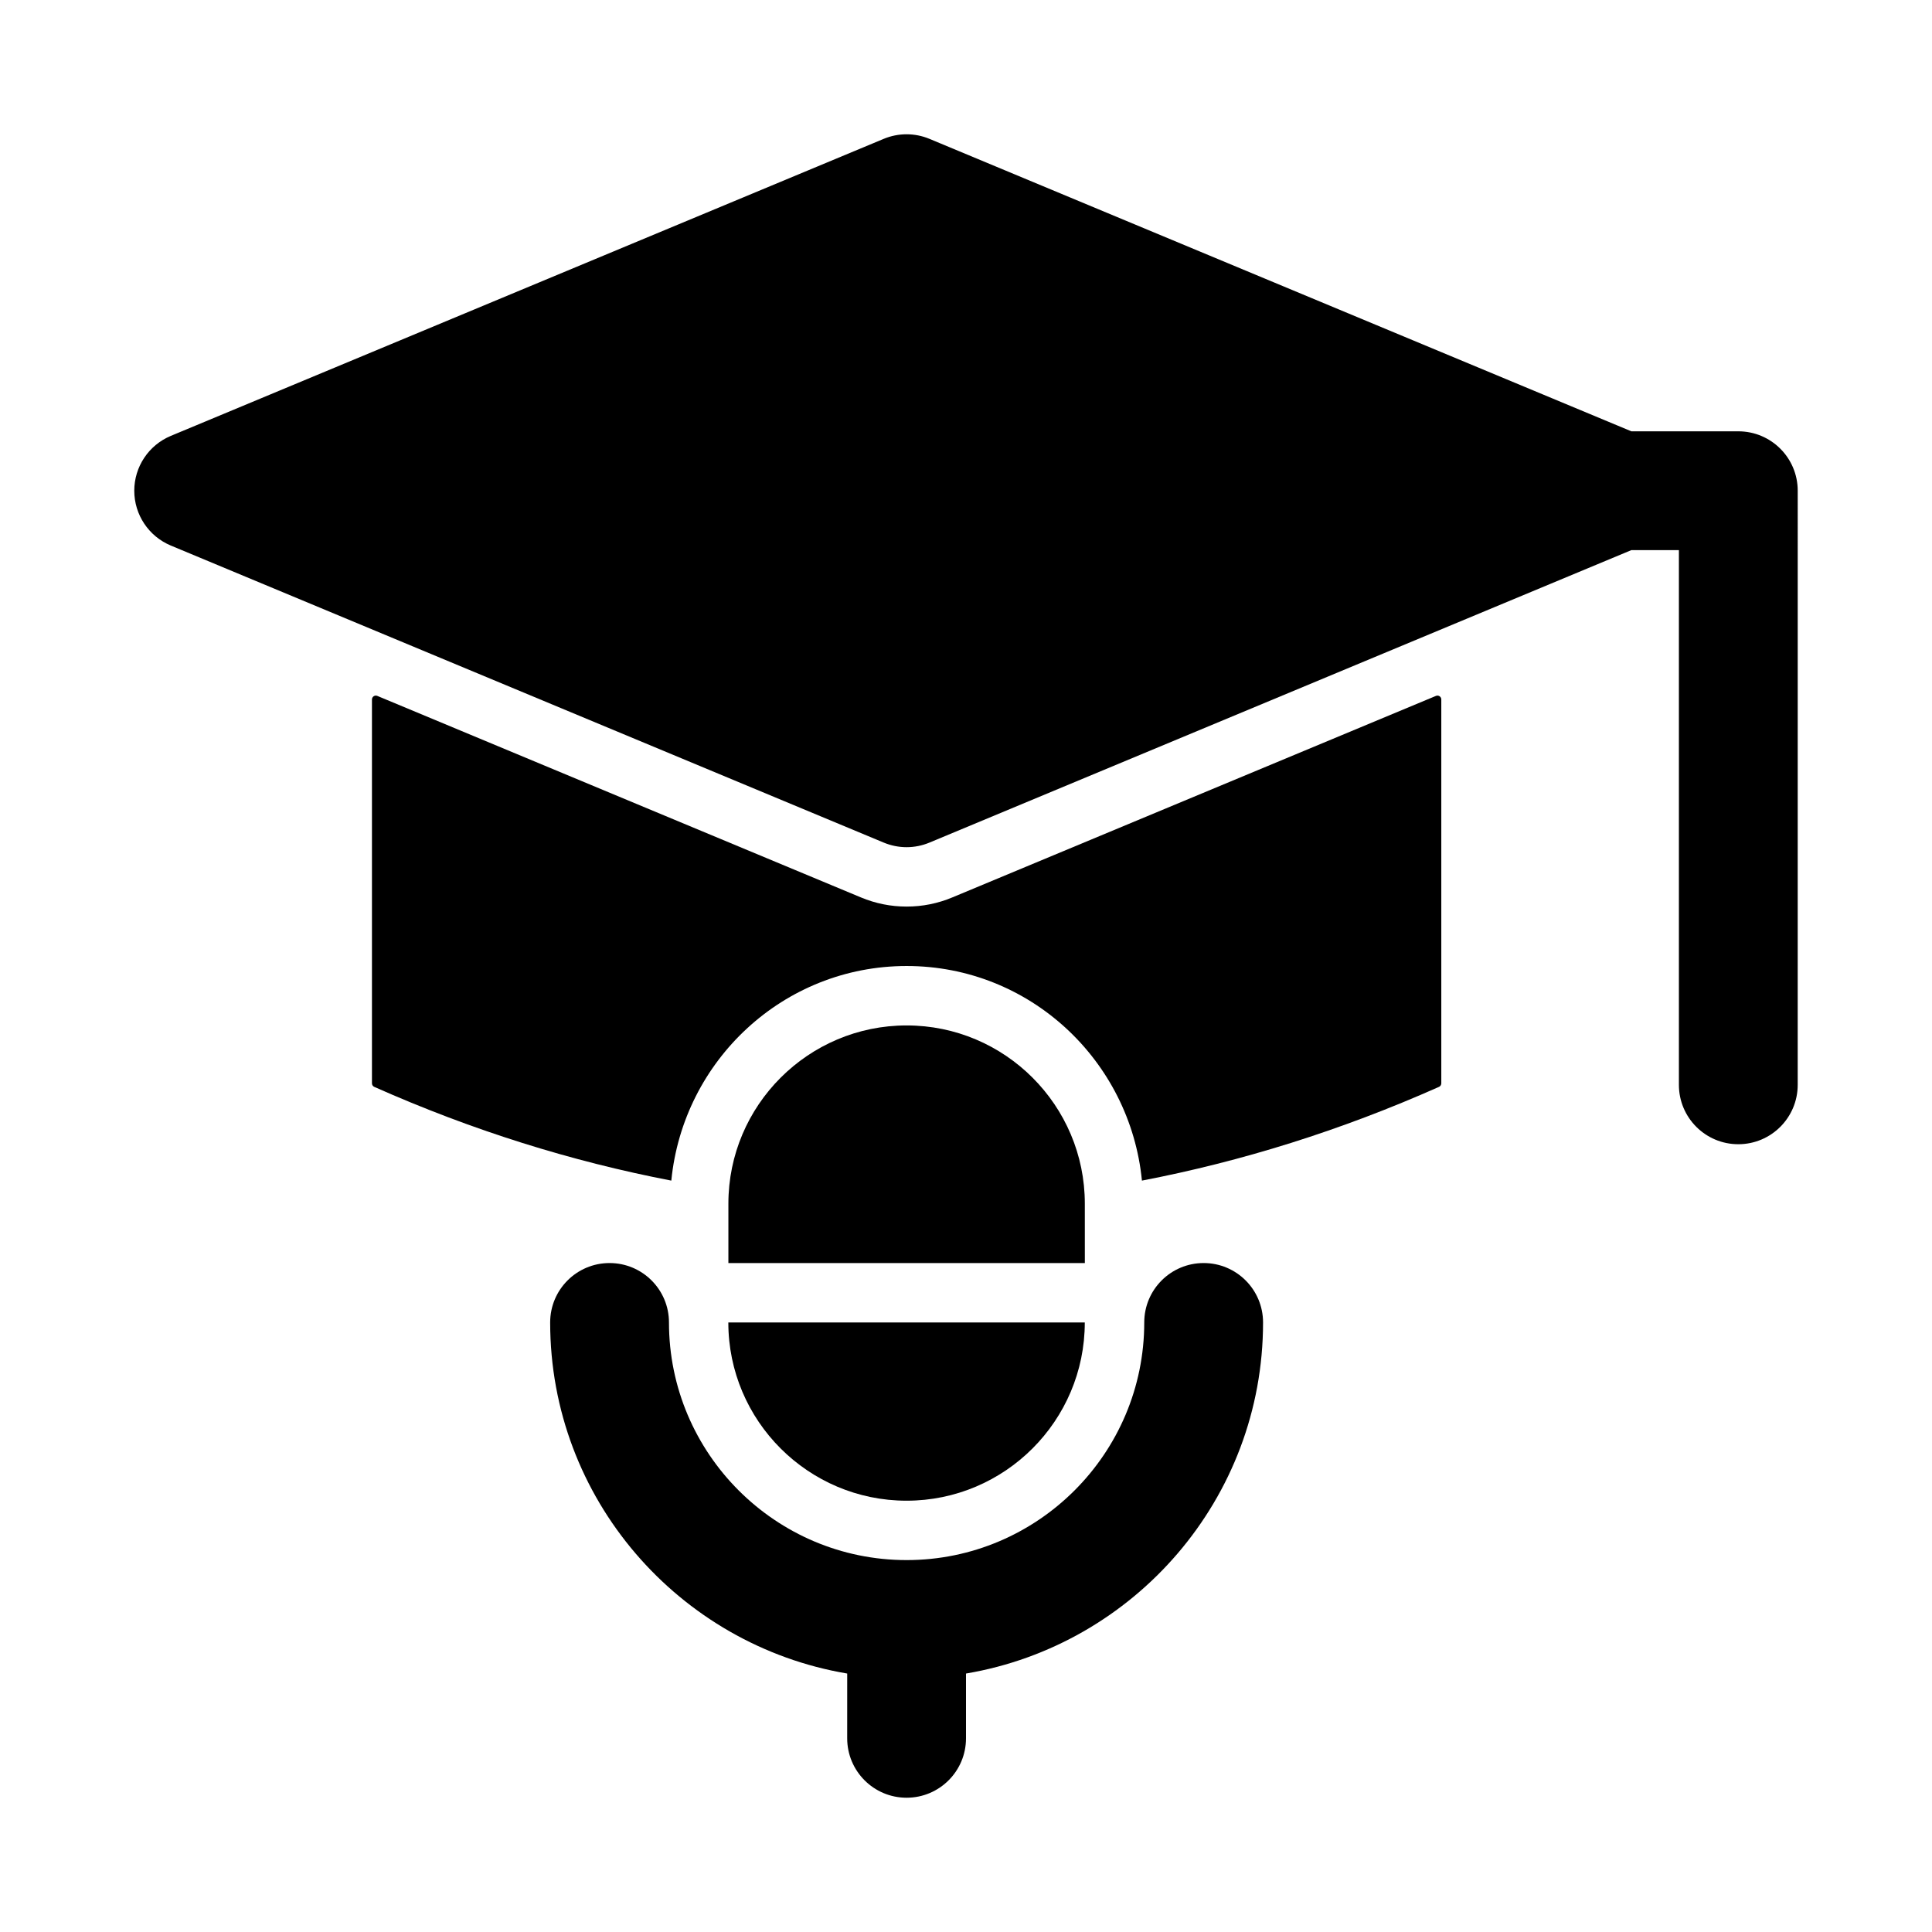
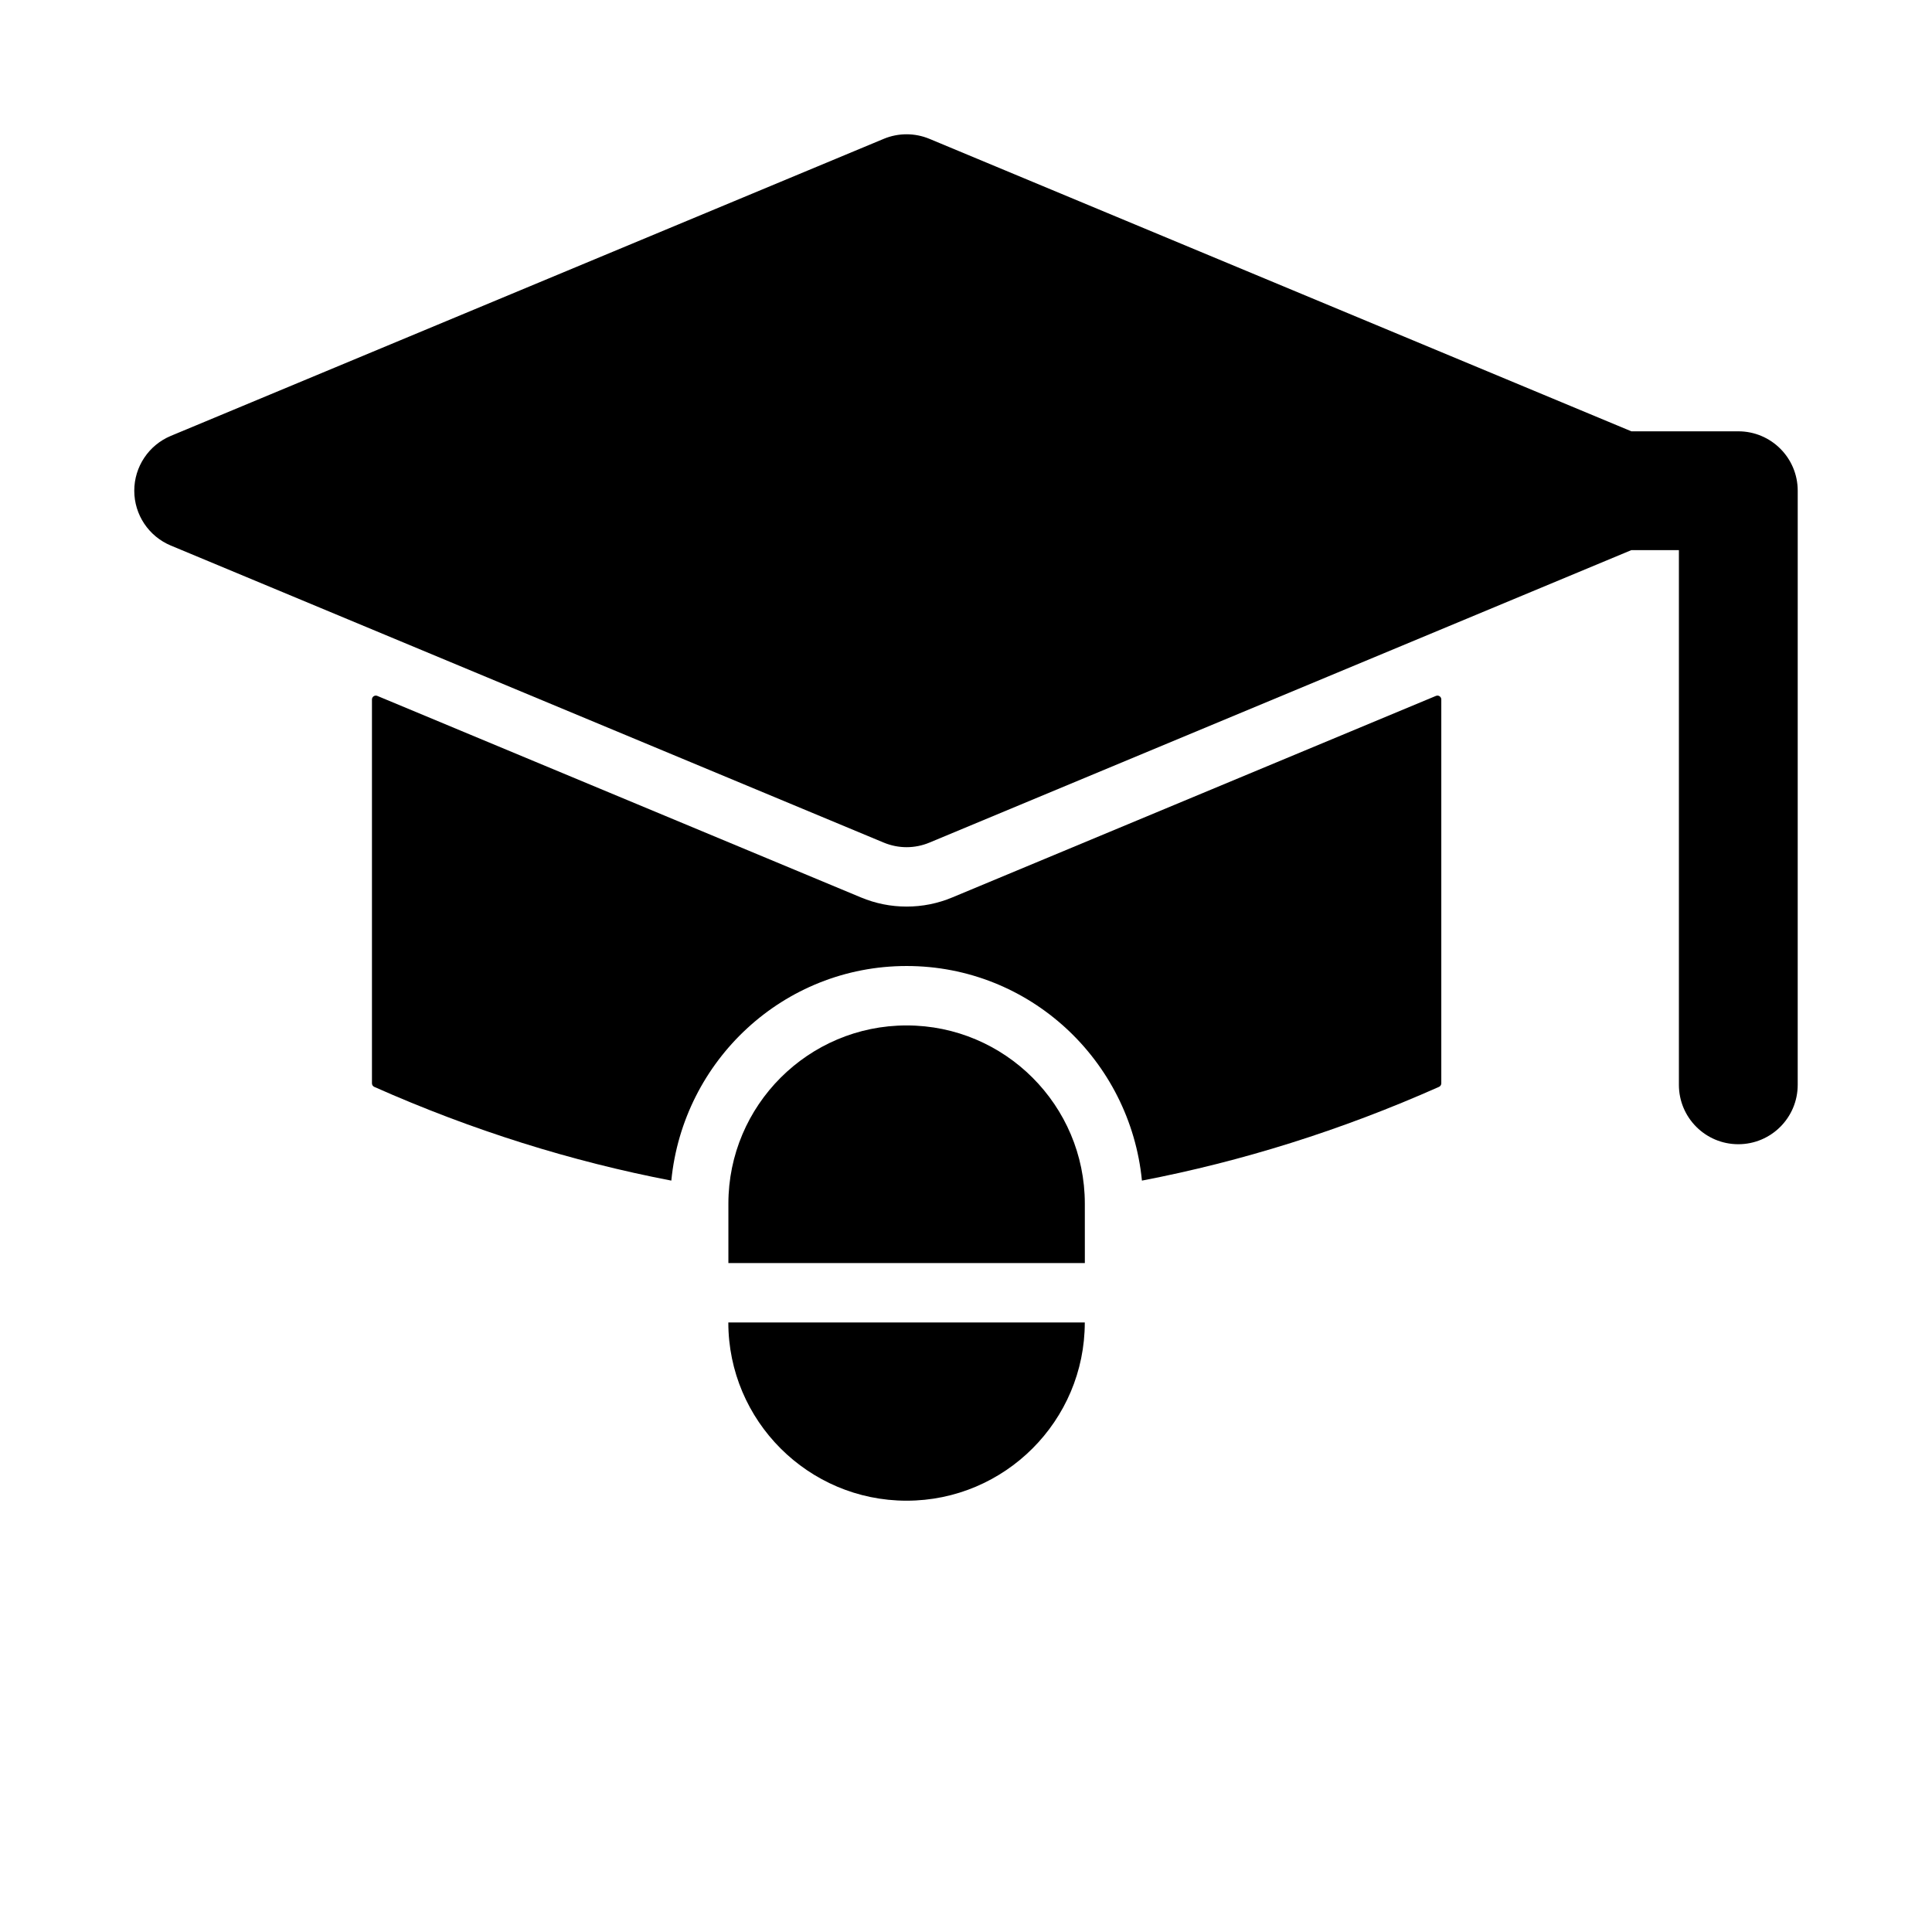
<svg xmlns="http://www.w3.org/2000/svg" fill="#000000" width="800px" height="800px" version="1.1" viewBox="144 144 512 512">
  <g>
    <path d="m431.49 462.98c0-26.047-21.188-47.23-47.23-47.23-26.047 0-47.23 21.188-47.23 47.23v15.742h94.465z" />
    <path d="m384.25 541.7c26.047 0 47.23-21.188 47.23-47.23h-94.465c0.004 26.043 21.191 47.23 47.234 47.23z" />
-     <path d="m462.98 478.72c-8.703 0-15.742 7.051-15.742 15.742 0 34.723-28.242 62.977-62.977 62.977-34.73 0-62.977-28.25-62.977-62.977 0-8.695-7.043-15.742-15.742-15.742-8.703 0-15.742 7.051-15.742 15.742 0 46.715 34.117 85.512 78.719 93.043l-0.004 17.168c0 8.695 7.043 15.742 15.742 15.742 8.703 0 15.742-7.051 15.742-15.742v-17.168c44.605-7.531 78.723-46.324 78.723-93.043 0-8.691-7.043-15.742-15.742-15.742z" />
    <path d="m524.54 328.42-128.16 53.402c-3.859 1.617-7.934 2.43-12.117 2.43s-8.258-0.816-12.117-2.43l-128.16-53.402c-0.672-0.281-1.414 0.215-1.414 0.945v101.73c0 0.406 0.238 0.77 0.605 0.934 26.008 11.559 52.309 19.762 78.73 24.844 3.125-31.828 29.719-56.871 62.359-56.871s59.234 25.047 62.359 56.871c26.422-5.082 52.723-13.285 78.73-24.844 0.367-0.164 0.605-0.531 0.605-0.938v-101.73c0-0.727-0.738-1.223-1.414-0.941z" />
    <path d="m604.67 258.3h-28.348l-186.01-77.504c-3.875-1.613-8.242-1.613-12.117 0l-188.93 78.719c-5.856 2.445-9.684 8.172-9.684 14.531s3.828 12.086 9.688 14.531l188.93 78.719c1.934 0.805 3.996 1.215 6.055 1.215s4.121-0.406 6.059-1.215l186.01-77.508h12.602v141.7c0 8.695 7.043 15.742 15.742 15.742 8.703 0 15.742-7.051 15.742-15.742l0.004-157.44c0-8.695-7.039-15.746-15.742-15.746z" />
  </g>
</svg>